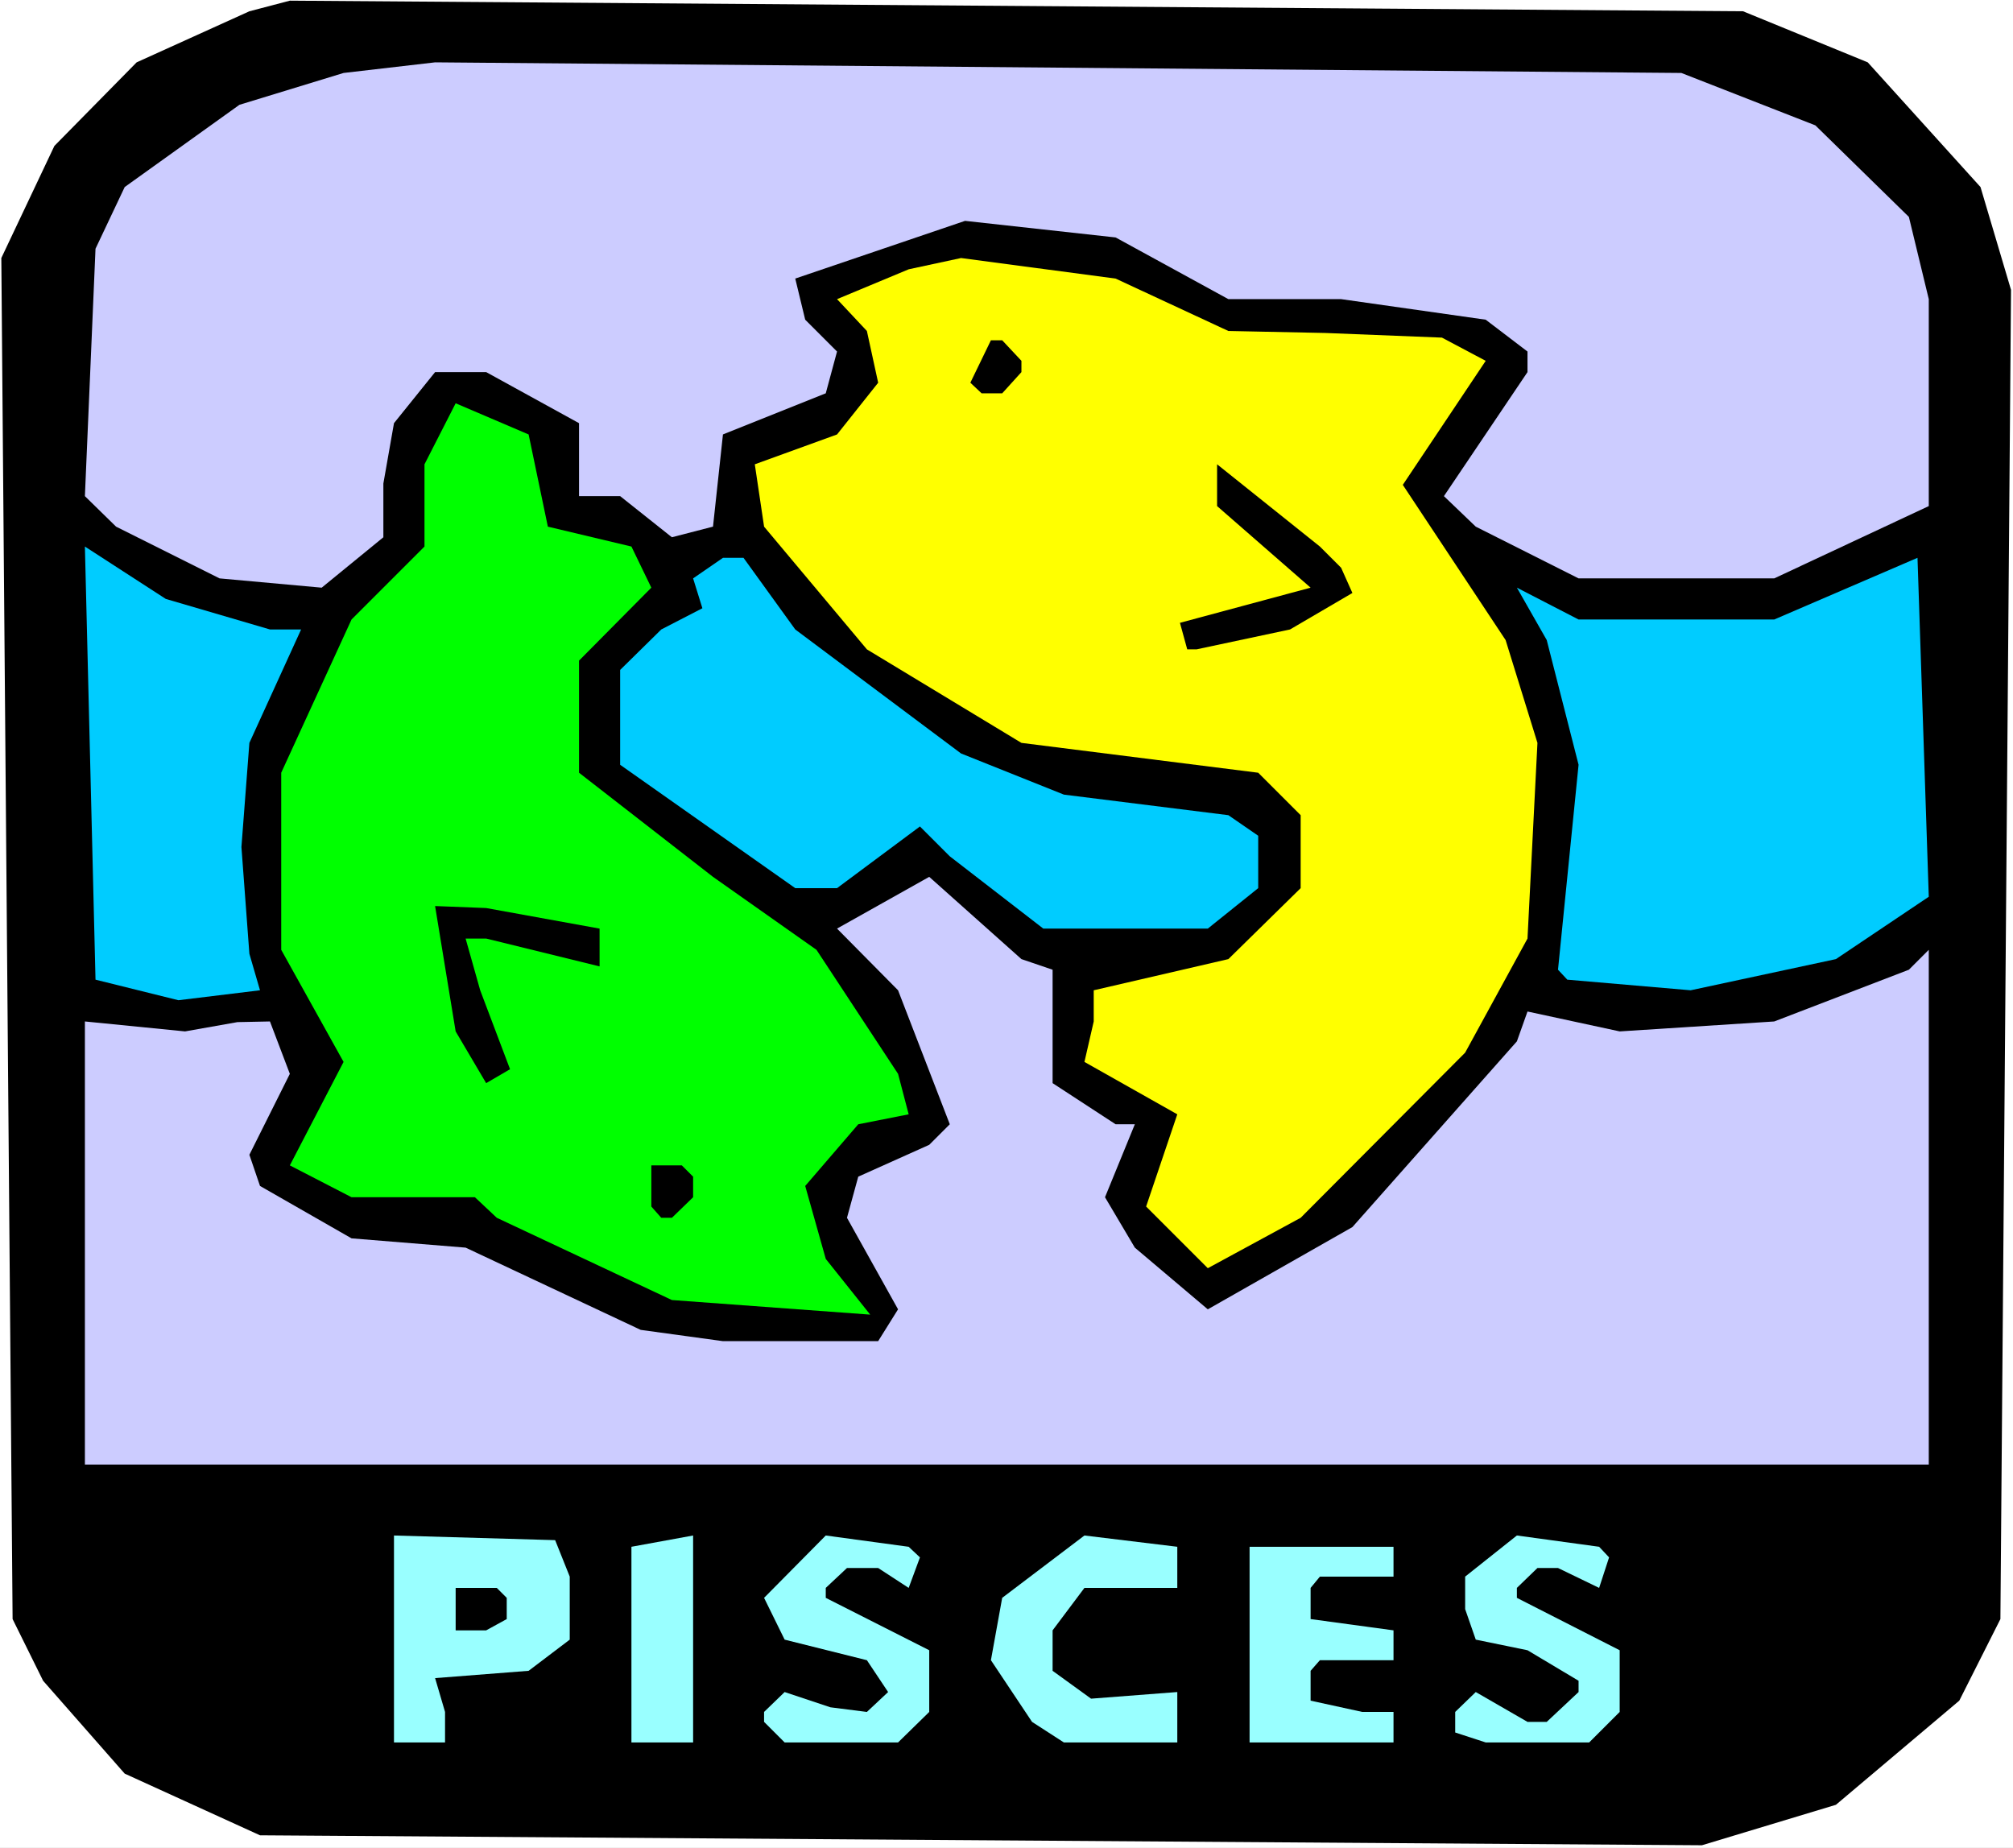
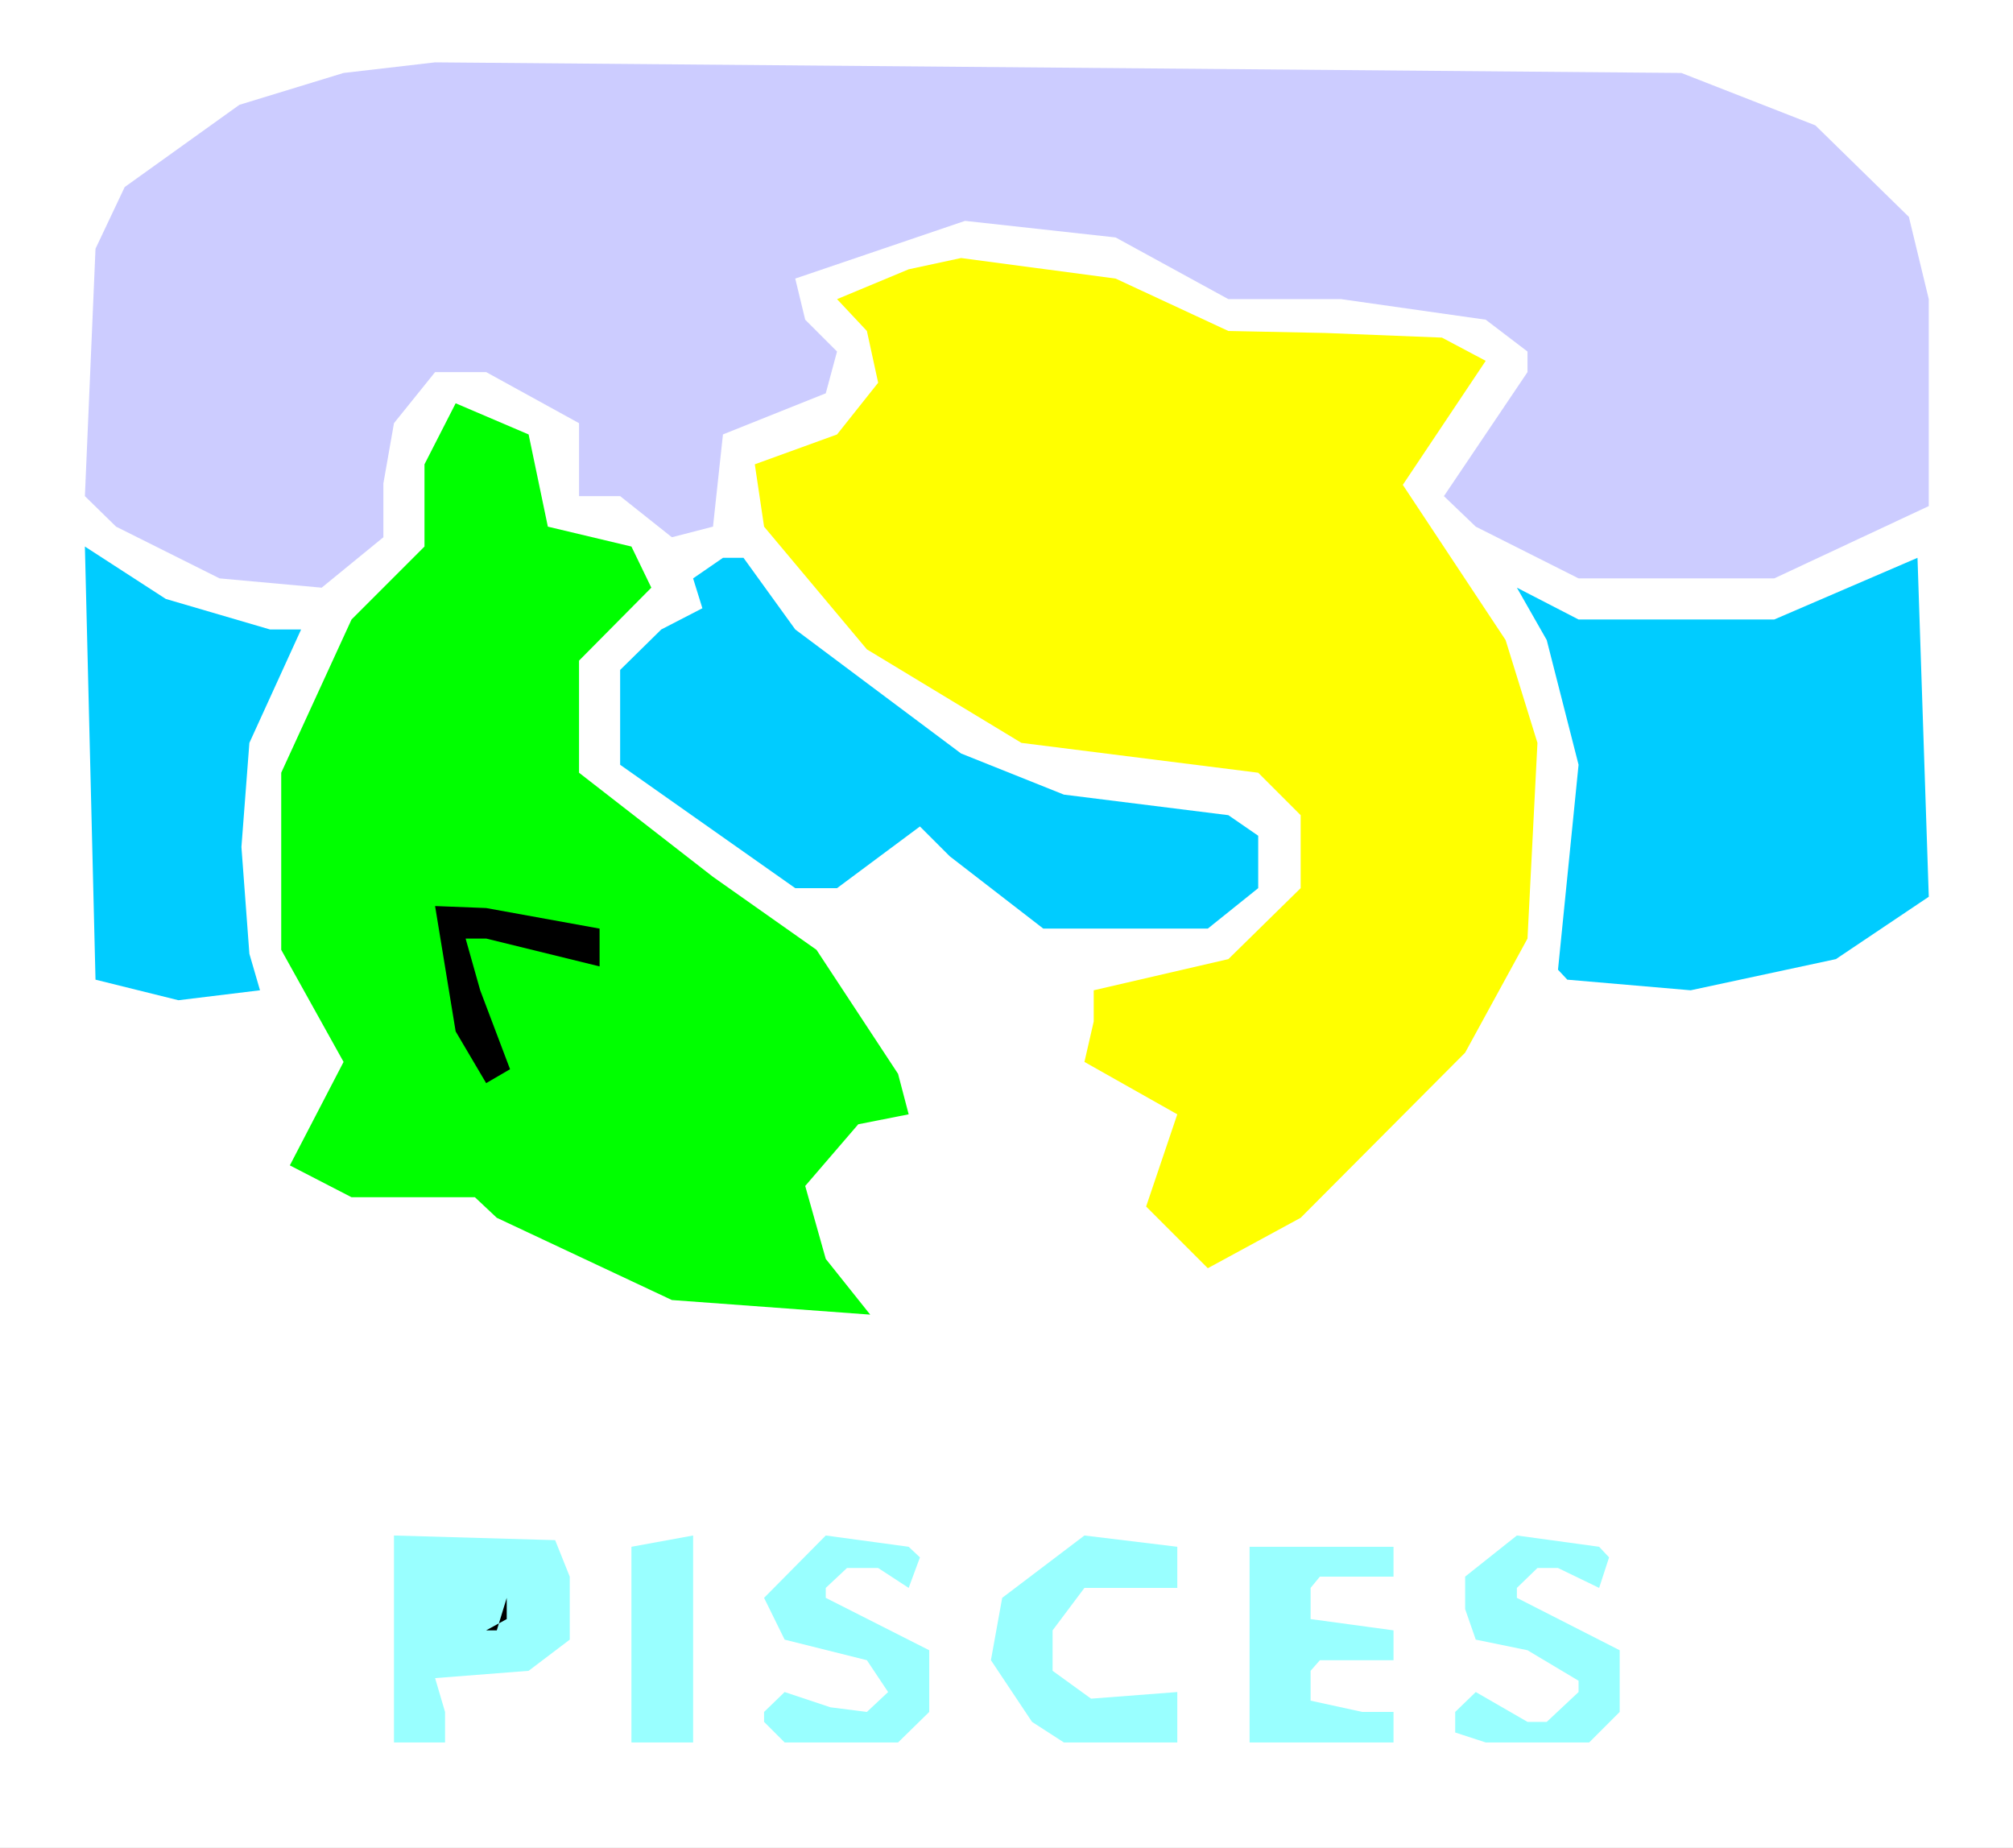
<svg xmlns="http://www.w3.org/2000/svg" xmlns:ns1="http://sodipodi.sourceforge.net/DTD/sodipodi-0.dtd" xmlns:ns2="http://www.inkscape.org/namespaces/inkscape" version="1.0" width="129.766mm" height="119.119mm" id="svg20" ns1:docname="Pisces 15.wmf">
  <rect width="100%" height="100%" fill="#808080" stroke="none" />
  <ns1:namedview id="namedview20" pagecolor="#ffffff" bordercolor="#000000" borderopacity="0.25" ns2:showpageshadow="2" ns2:pageopacity="0.0" ns2:pagecheckerboard="0" ns2:deskcolor="#d1d1d1" ns2:document-units="mm" />
  <defs id="defs1">
    <pattern id="WMFhbasepattern" patternUnits="userSpaceOnUse" width="6" height="6" x="0" y="0" />
  </defs>
  <path style="fill:#ffffff;fill-opacity:1;fill-rule:evenodd;stroke:none" d="M 0,450.215 H 490.455 V 0 H 0 Z" id="path1" />
-   <path style="fill:#000000;fill-opacity:1;fill-rule:evenodd;stroke:none" d="m 455.065,15.19 27.472,30.381 7.434,25.048 -2.586,323.844 -10.019,19.877 -30.058,25.371 -32.643,9.858 L 63.347,447.144 30.381,432.116 10.504,409.492 3.07,394.463 0.323,62.862 13.251,35.552 33.29,15.19 60.762,2.747 70.619,0.162 424.684,2.747 Z" id="path2" />
  <path style="fill:#ccccff;fill-opacity:1;fill-rule:evenodd;stroke:none" d="m 442.299,30.542 22.786,22.301 4.848,20.038 v 50.419 l -37.653,17.614 H 384.608 L 359.56,128.31 351.803,120.876 372.164,90.657 v -5.01 l -10.181,-7.757 -35.229,-5.01 h -27.472 l -27.472,-15.029 -36.683,-4.04 -41.37,14.059 2.424,10.019 7.757,7.757 -2.747,10.181 -25.048,10.019 -2.424,22.462 -10.019,2.586 L 151.096,120.876 H 141.077 V 103.1 L 118.453,90.657 h -12.443 l -10.019,12.443 -2.586,14.706 v 13.09 L 78.376,143.177 53.49,140.914 28.28,128.31 20.685,120.876 23.27,60.6 30.381,45.571 58.338,25.533 83.709,17.776 106.009,15.19 409.656,17.776 Z" id="path3" />
  <path style="fill:#ffff00;fill-opacity:1;fill-rule:evenodd;stroke:none" d="m 299.283,80.638 23.594,0.485 28.442,1.131 10.666,5.656 -20.2,30.219 25.048,37.814 7.757,25.048 -2.424,47.672 -15.19,27.795 -40.077,40.238 -22.624,12.282 -15.029,-15.029 7.595,-22.462 -22.624,-12.766 2.262,-9.858 v -7.595 l 32.805,-7.595 17.614,-17.291 v -17.776 l -10.342,-10.342 -57.691,-7.272 -37.653,-22.785 -25.048,-29.896 -2.262,-15.19 20.038,-7.272 10.019,-12.605 -2.747,-12.605 -7.272,-7.757 17.453,-7.272 12.766,-2.747 37.653,5.01 z" id="path4" />
-   <path style="fill:#000000;fill-opacity:1;fill-rule:evenodd;stroke:none" d="m 248.864,87.91 v 2.747 l -4.686,5.171 h -5.01 l -2.747,-2.586 5.01,-10.342 h 2.747 z" id="path5" />
  <path style="fill:#00ff00;fill-opacity:1;fill-rule:evenodd;stroke:none" d="m 133.481,128.31 20.362,4.848 4.848,10.019 -17.614,17.776 v 27.31 l 32.643,25.371 25.21,17.776 19.877,30.219 2.586,9.858 -12.282,2.424 -12.928,15.029 5.01,17.776 10.827,13.574 -48.318,-3.555 -42.662,-20.038 -5.333,-5.01 H 85.648 L 70.619,283.929 83.709,258.72 68.518,231.41 v -43.147 l 17.13,-37.329 17.776,-17.776 v -20.038 l 7.595,-14.867 17.776,7.595 z" id="path6" />
-   <path style="fill:#000000;fill-opacity:1;fill-rule:evenodd;stroke:none" d="m 326.755,138.329 2.747,6.141 -15.19,8.888 -22.786,4.848 h -2.262 l -1.778,-6.464 31.835,-8.565 -22.786,-19.877 v -10.181 l 25.048,20.038 z" id="path7" />
  <path style="fill:#00ccff;fill-opacity:1;fill-rule:evenodd;stroke:none" d="m 65.771,153.357 h 7.595 l -12.605,27.633 -1.939,25.371 1.939,26.017 2.586,8.888 -19.877,2.424 -20.2,-5.01 -2.586,-105.524 19.715,12.766 z" id="path8" />
  <path style="fill:#00ccff;fill-opacity:1;fill-rule:evenodd;stroke:none" d="m 193.758,153.357 40.4,30.219 25.048,10.019 40.077,5.01 7.272,5.01 v 12.766 l -12.282,9.858 h -40.077 l -22.786,-17.614 -7.272,-7.272 -20.2,15.029 h -10.181 l -42.662,-30.057 v -23.109 l 10.019,-9.858 10.019,-5.171 -2.262,-7.272 7.272,-5.01 h 5.01 z" id="path9" />
  <path style="fill:#00ccff;fill-opacity:1;fill-rule:evenodd;stroke:none" d="m 447.308,233.672 -35.39,7.595 -30.058,-2.586 -2.262,-2.424 5.01,-49.934 -7.757,-30.381 -7.272,-12.766 15.029,7.757 h 47.672 l 34.906,-15.029 2.747,82.577 z" id="path10" />
-   <path style="fill:#ccccff;fill-opacity:1;fill-rule:evenodd;stroke:none" d="m 256.459,236.258 v 27.633 l 15.352,10.019 h 4.686 l -7.272,17.776 7.272,12.282 17.776,15.029 35.229,-20.038 40.077,-45.248 2.586,-7.272 22.462,4.848 37.653,-2.424 32.805,-12.605 4.848,-4.848 V 356.81 H 20.685 V 248.862 l 24.402,2.424 12.766,-2.262 7.918,-0.162 4.848,12.766 -9.858,19.715 2.586,7.595 22.301,12.766 27.795,2.262 42.662,20.038 20.038,2.747 h 37.814 l 4.848,-7.757 -12.443,-22.301 2.747,-10.019 17.291,-7.757 5.01,-5.01 -12.605,-32.643 -14.867,-15.029 22.462,-12.605 22.462,20.038 z" id="path11" />
  <path style="fill:#000000;fill-opacity:1;fill-rule:evenodd;stroke:none" d="m 146.086,235.45 -27.634,-6.787 h -5.01 l 3.555,12.605 7.272,19.23 -5.818,3.394 -7.434,-12.605 -5.01,-30.542 12.443,0.485 27.634,5.01 z" id="path12" />
-   <path style="fill:#000000;fill-opacity:1;fill-rule:evenodd;stroke:none" d="m 168.872,286.677 v 5.01 l -5.171,5.01 h -2.586 l -2.424,-2.747 v -10.019 h 7.434 z" id="path13" />
  <path style="fill:#99ffff;fill-opacity:1;fill-rule:evenodd;stroke:none" d="m 135.259,375.233 3.555,8.888 v 15.352 l -10.019,7.595 -22.786,1.778 2.424,8.242 v 7.434 H 95.99 v -50.419 z" id="path14" />
  <path style="fill:#99ffff;fill-opacity:1;fill-rule:evenodd;stroke:none" d="m 153.843,424.52 v -47.672 l 15.029,-2.747 v 50.419 z" id="path15" />
  <path style="fill:#99ffff;fill-opacity:1;fill-rule:evenodd;stroke:none" d="m 224.139,379.434 -2.747,7.434 -7.434,-4.848 h -7.595 l -5.171,4.848 v 2.424 l 25.21,12.766 v 15.029 l -7.595,7.434 h -27.634 l -5.01,-5.01 v -2.424 l 5.01,-4.848 11.15,3.717 8.888,1.131 5.171,-4.848 -5.171,-7.757 -20.038,-5.01 -5.01,-10.181 15.029,-15.19 20.2,2.747 z" id="path16" />
  <path style="fill:#99ffff;fill-opacity:1;fill-rule:evenodd;stroke:none" d="M 286.84,386.868 H 264.216 l -7.757,10.342 v 9.858 l 9.373,6.787 21.008,-1.616 v 12.282 h -27.634 l -7.757,-5.01 -10.019,-15.029 2.747,-15.19 20.038,-15.19 22.624,2.747 z" id="path17" />
  <path style="fill:#99ffff;fill-opacity:1;fill-rule:evenodd;stroke:none" d="m 392.041,379.434 -2.424,7.434 -10.019,-4.848 h -5.01 l -5.01,4.848 v 2.424 l 25.048,12.766 v 15.029 l -7.434,7.434 H 361.984 L 354.55,422.096 v -5.01 l 5.01,-4.848 12.605,7.272 h 4.686 l 7.757,-7.272 v -2.747 l -12.443,-7.434 -12.605,-2.586 -2.586,-7.434 v -7.918 l 12.605,-10.019 20.038,2.747 z" id="path18" />
  <path style="fill:#99ffff;fill-opacity:1;fill-rule:evenodd;stroke:none" d="m 339.521,384.121 h -17.938 l -2.262,2.747 v 7.595 l 20.2,2.747 v 7.272 h -17.938 l -2.262,2.586 v 7.272 l 12.605,2.747 h 7.595 v 7.434 h -35.067 v -47.672 h 35.067 z" id="path19" />
-   <path style="fill:#000000;fill-opacity:1;fill-rule:evenodd;stroke:none" d="m 123.462,389.292 v 5.171 l -5.01,2.747 h -7.434 v -10.342 h 10.019 z" id="path20" />
+   <path style="fill:#000000;fill-opacity:1;fill-rule:evenodd;stroke:none" d="m 123.462,389.292 v 5.171 l -5.01,2.747 h -7.434 h 10.019 z" id="path20" />
</svg>